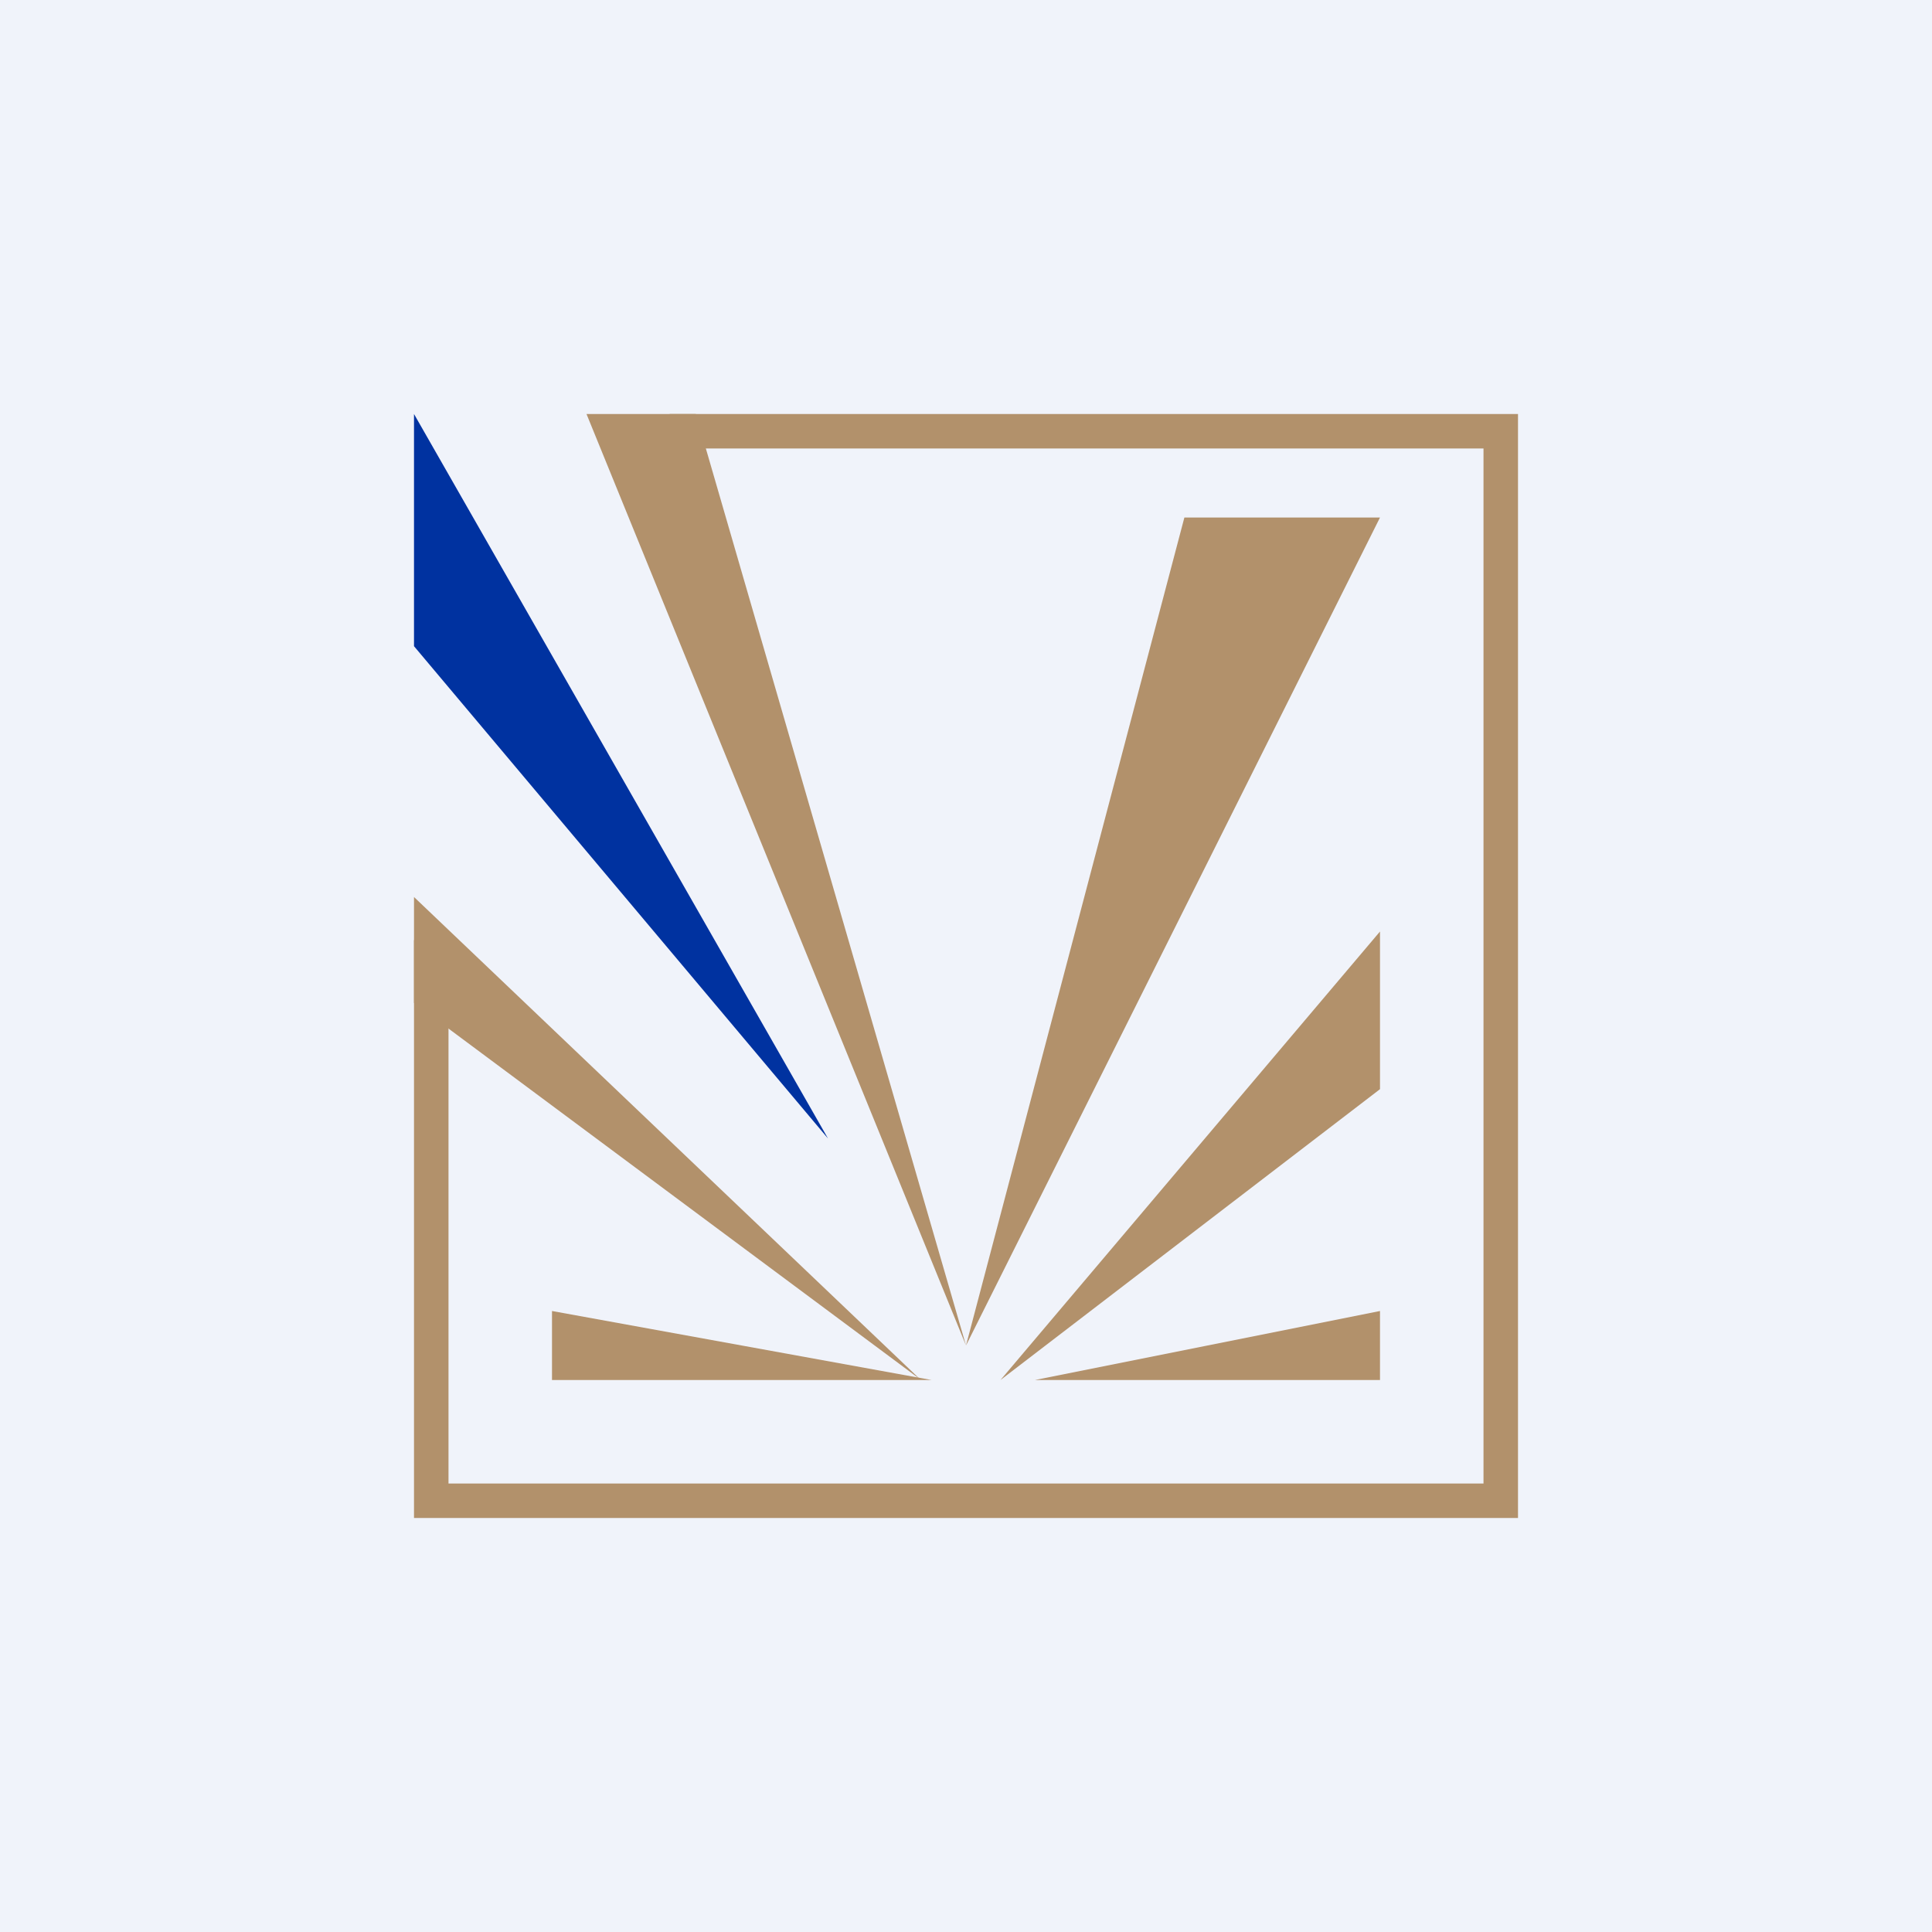
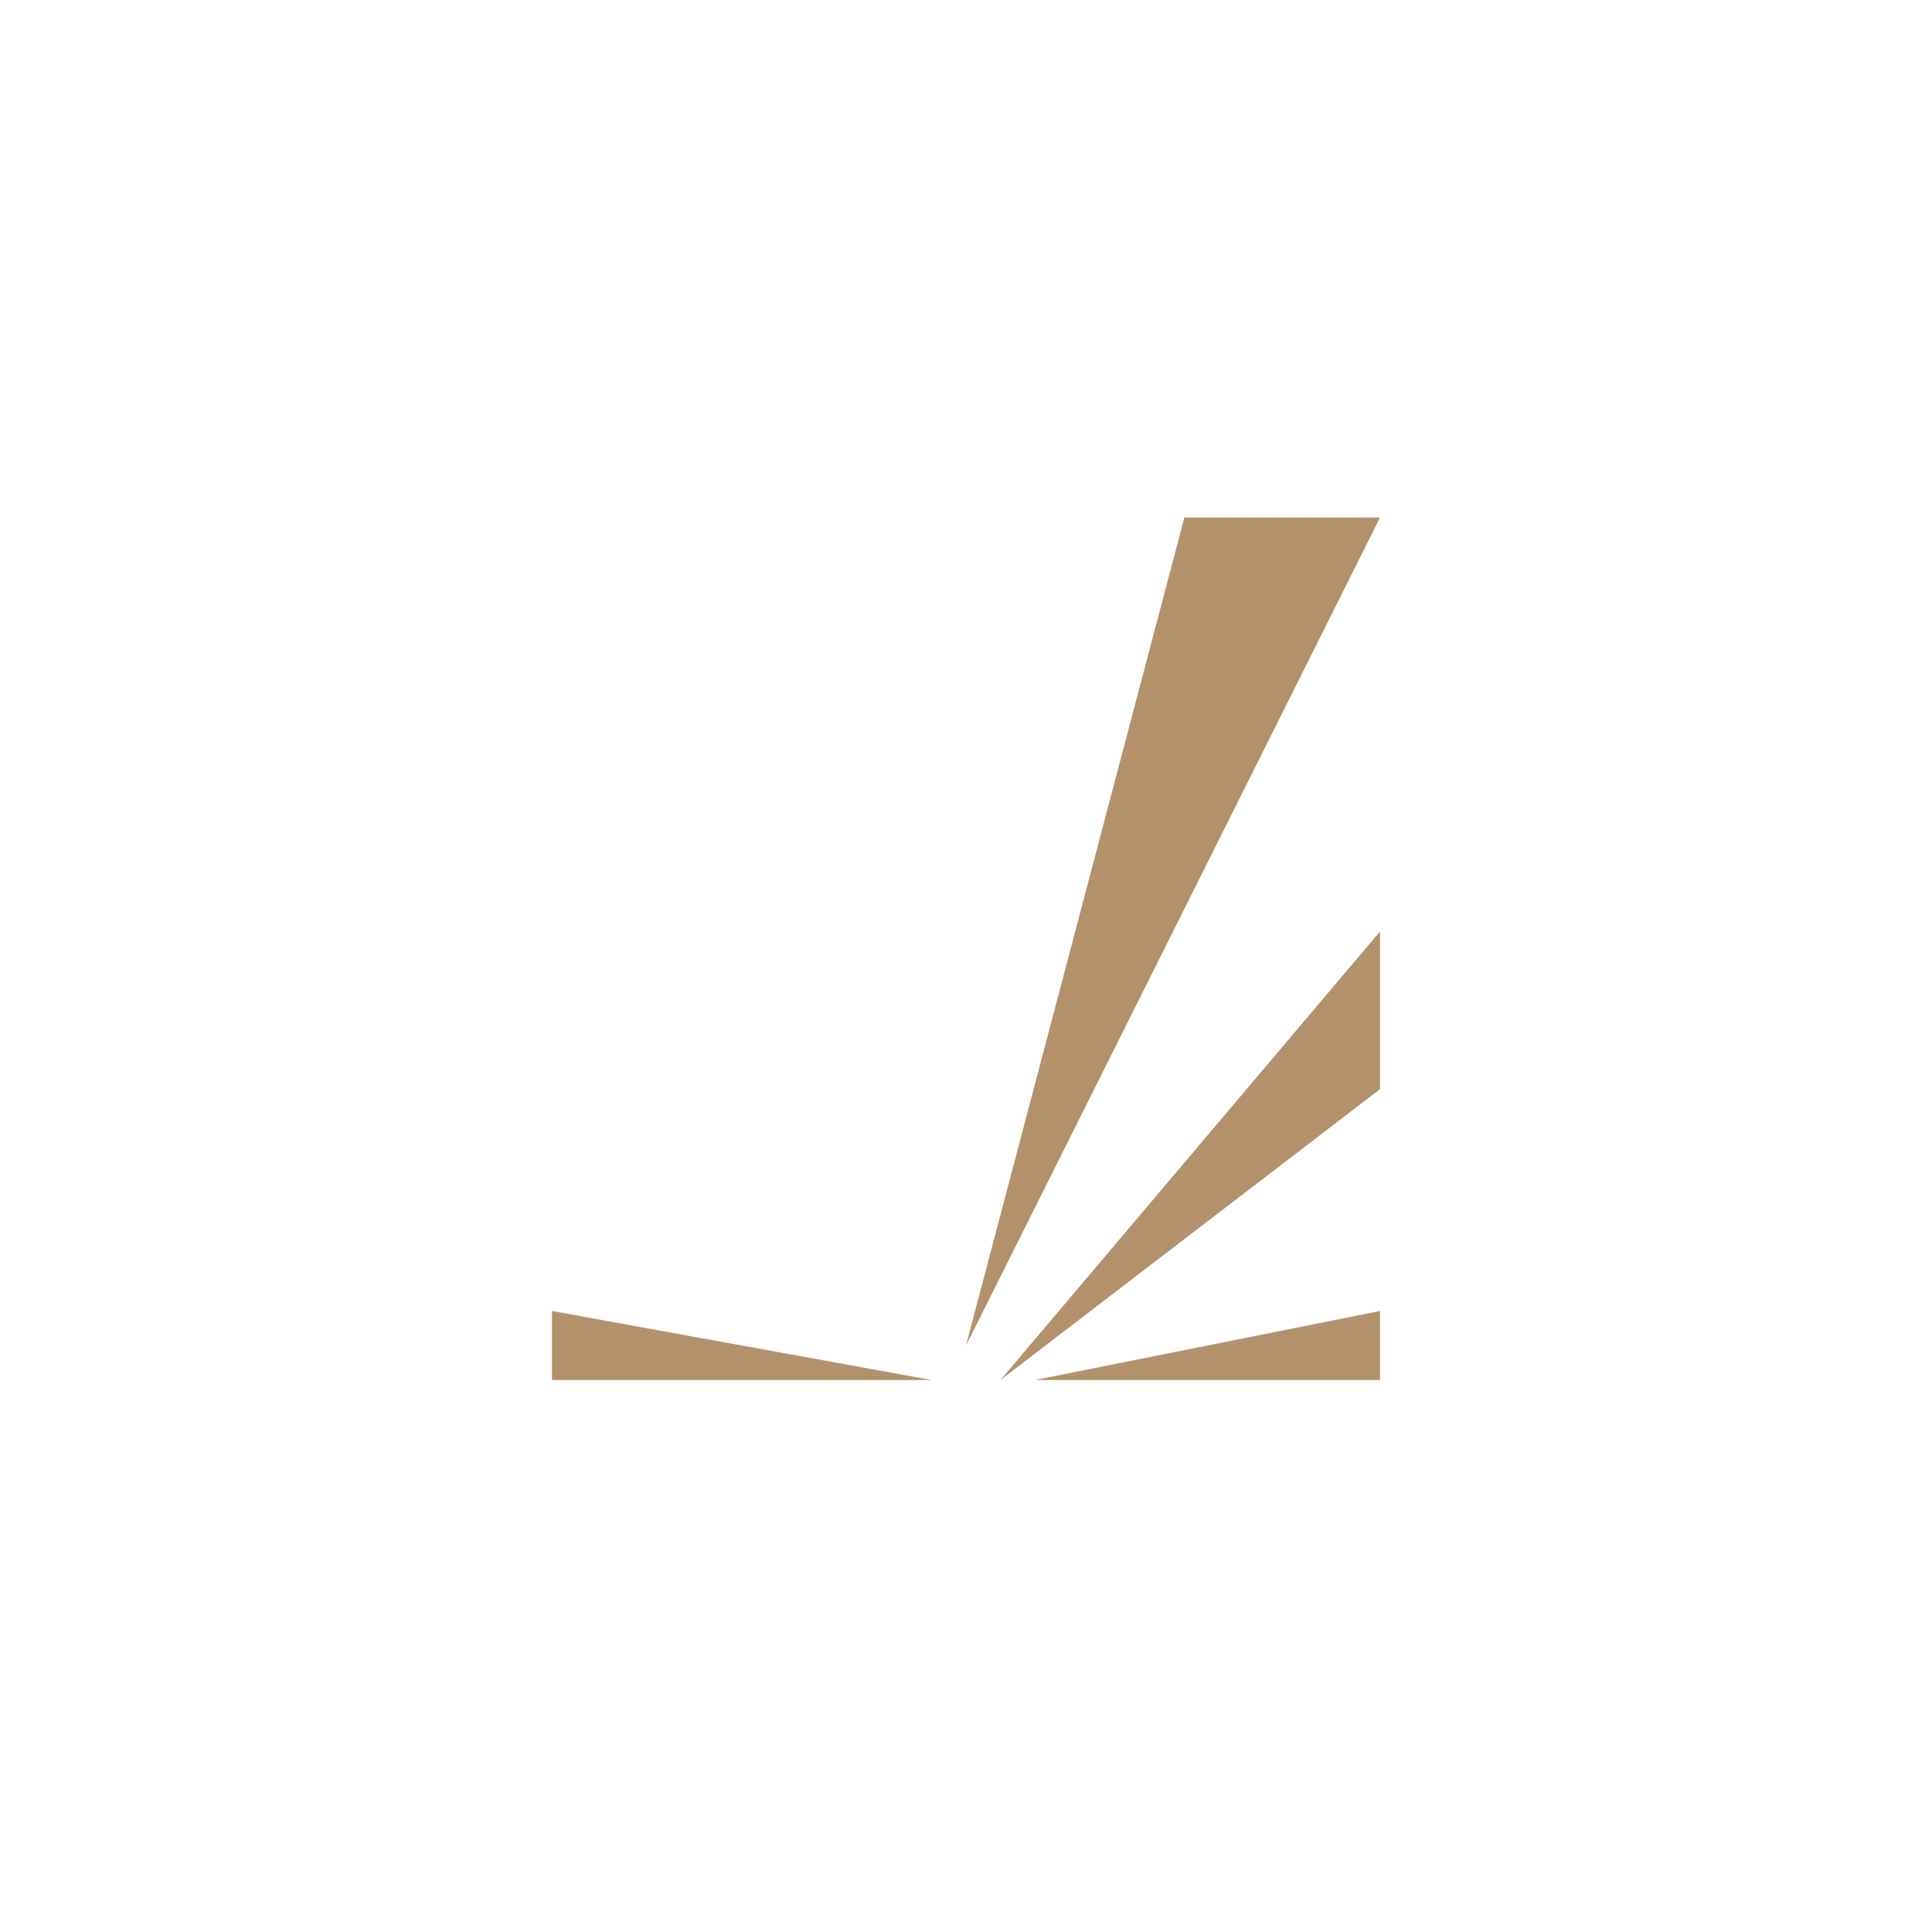
<svg xmlns="http://www.w3.org/2000/svg" width="56" height="56" viewBox="0 0 56 56">
-   <path fill="#F0F3FA" d="M0 0h56v56H0z" />
  <path d="M16 38v2h11l-11-2ZM40 38v2H30l10-2ZM40 27v4.57L29 40l11-13ZM34.33 15H40L28 39l6.33-24Z" fill="#B2916B" />
-   <path d="m12 26 14.67 13.98L12 29.07V26ZM17 12l11 27-7.83-27H17Z" fill="#B2916B" />
-   <path d="m12 12 12 21-12-14.27V12Z" fill="#0032A0" />
-   <path d="M12 27.25V44h32V12H19.41l-.15 1H43v30H13V27.25h-1Z" fill="#B2916B" />
</svg>